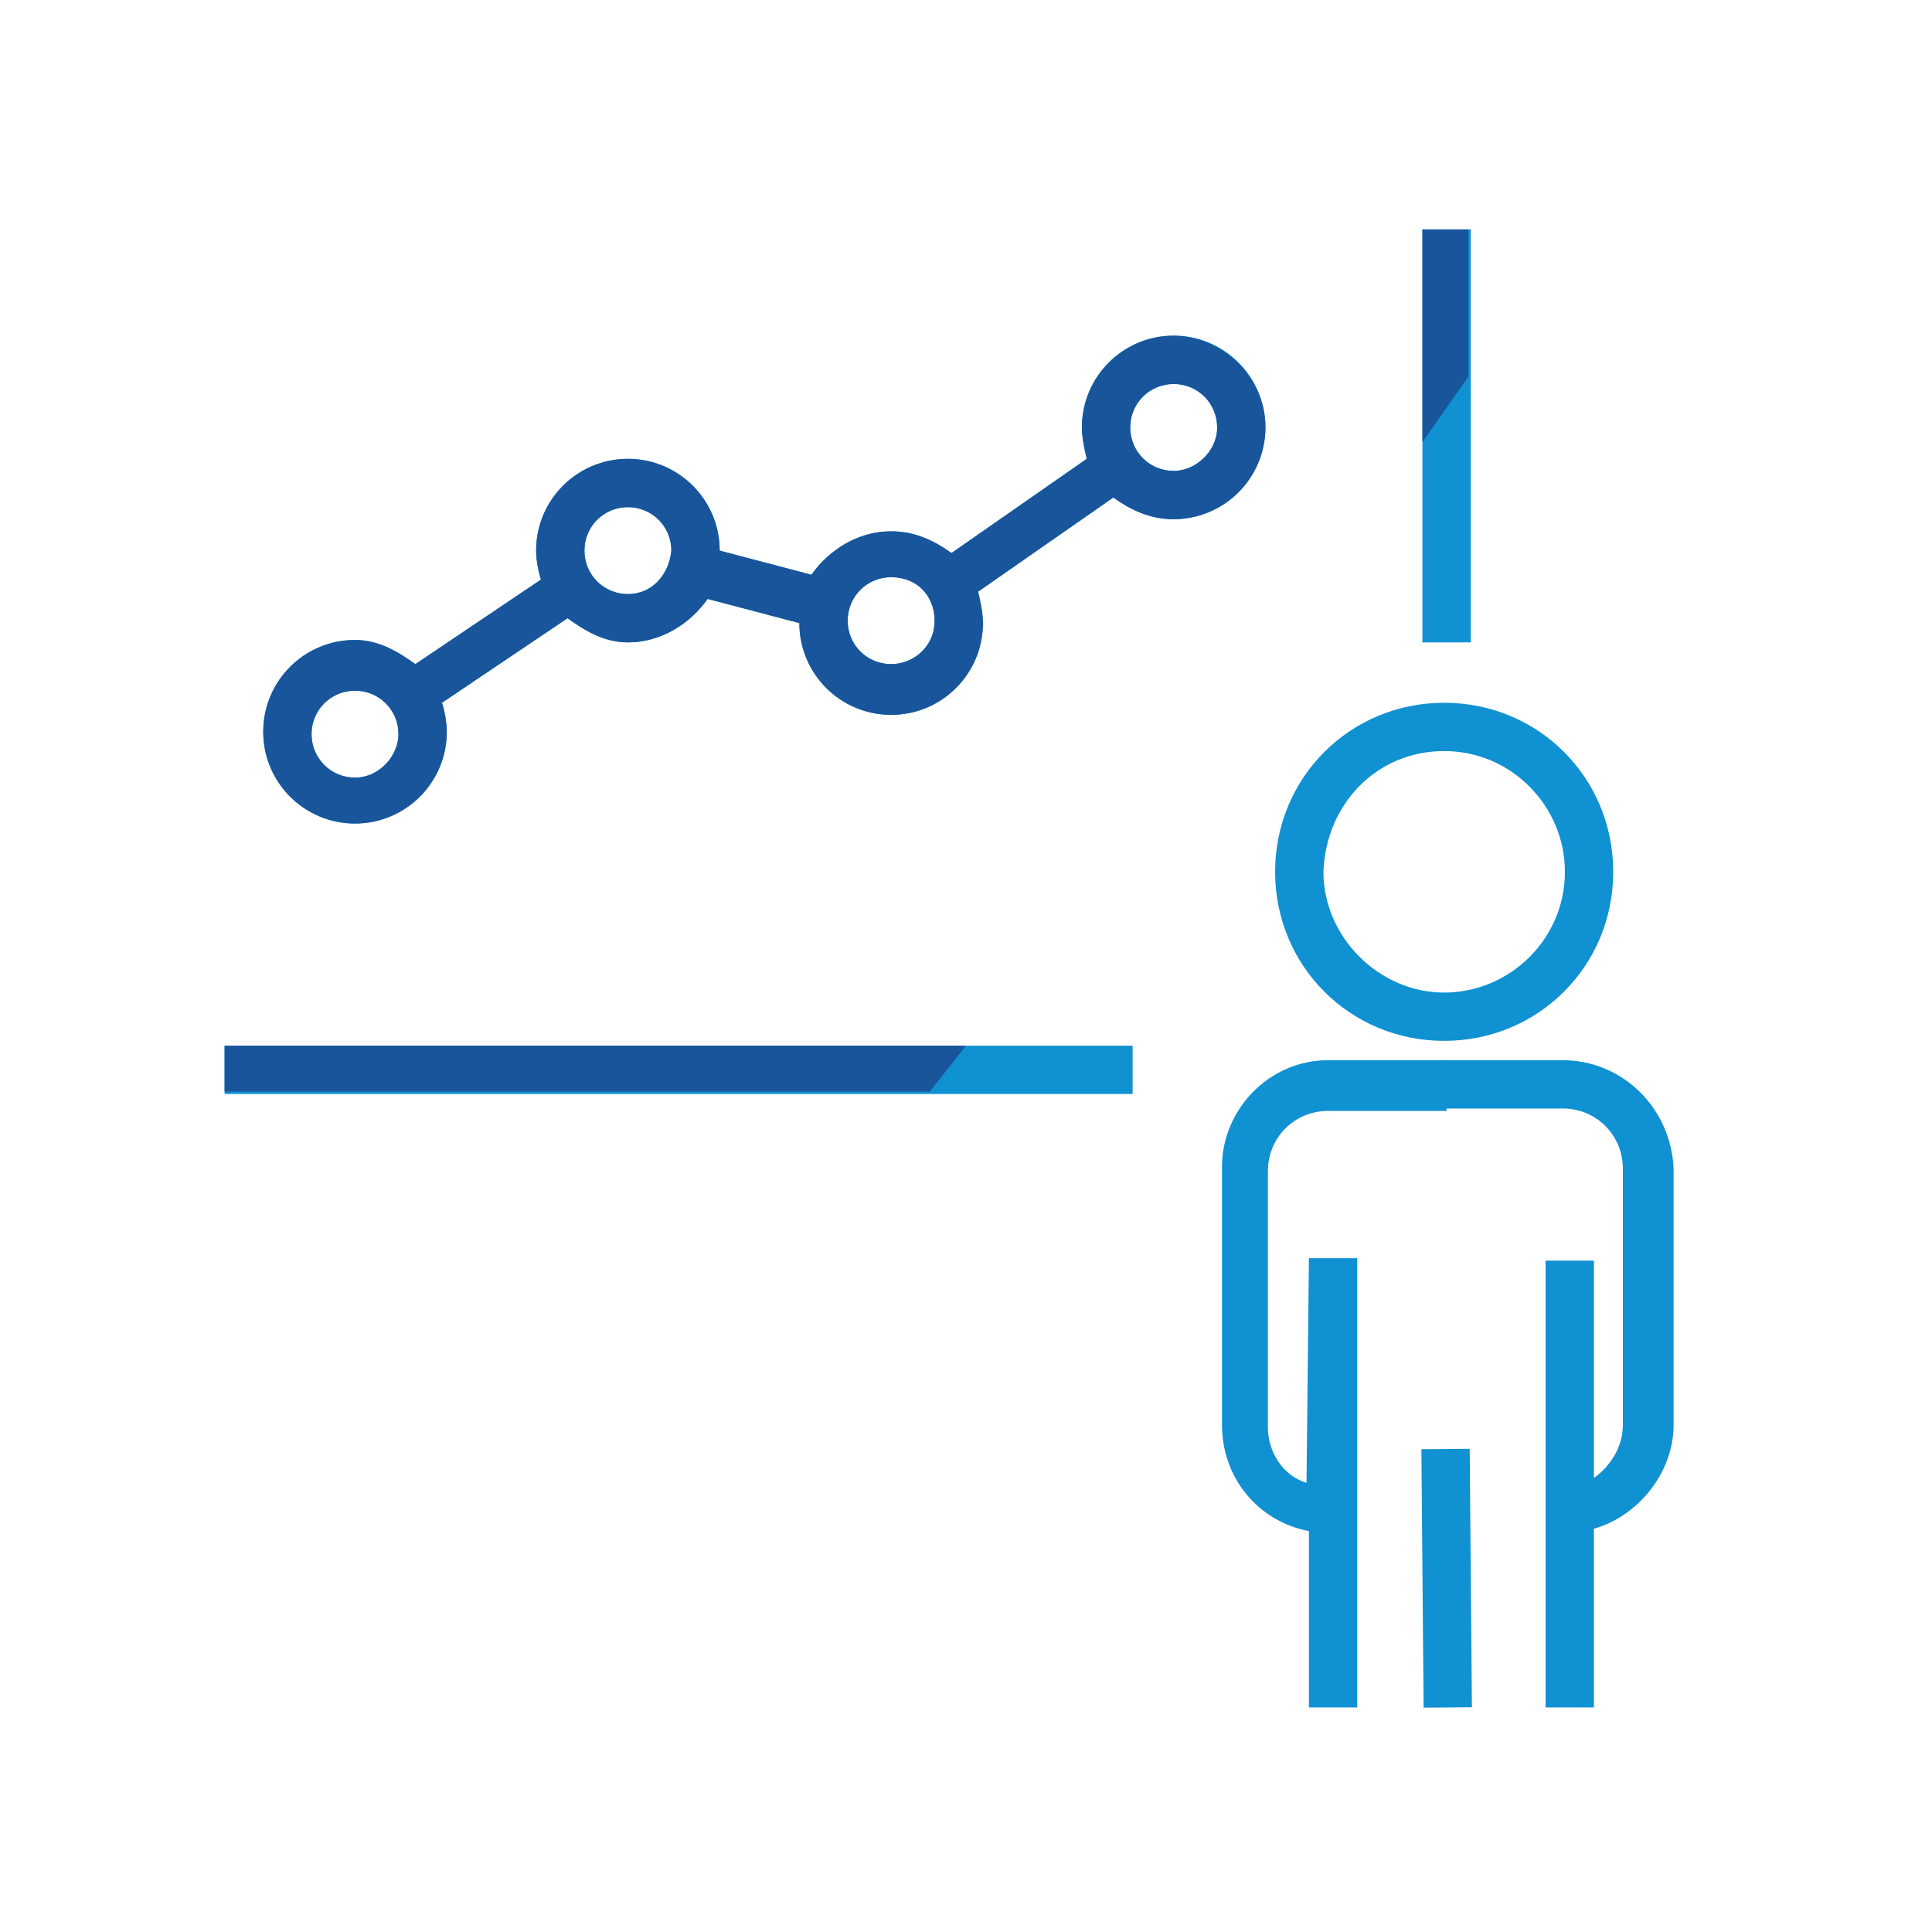
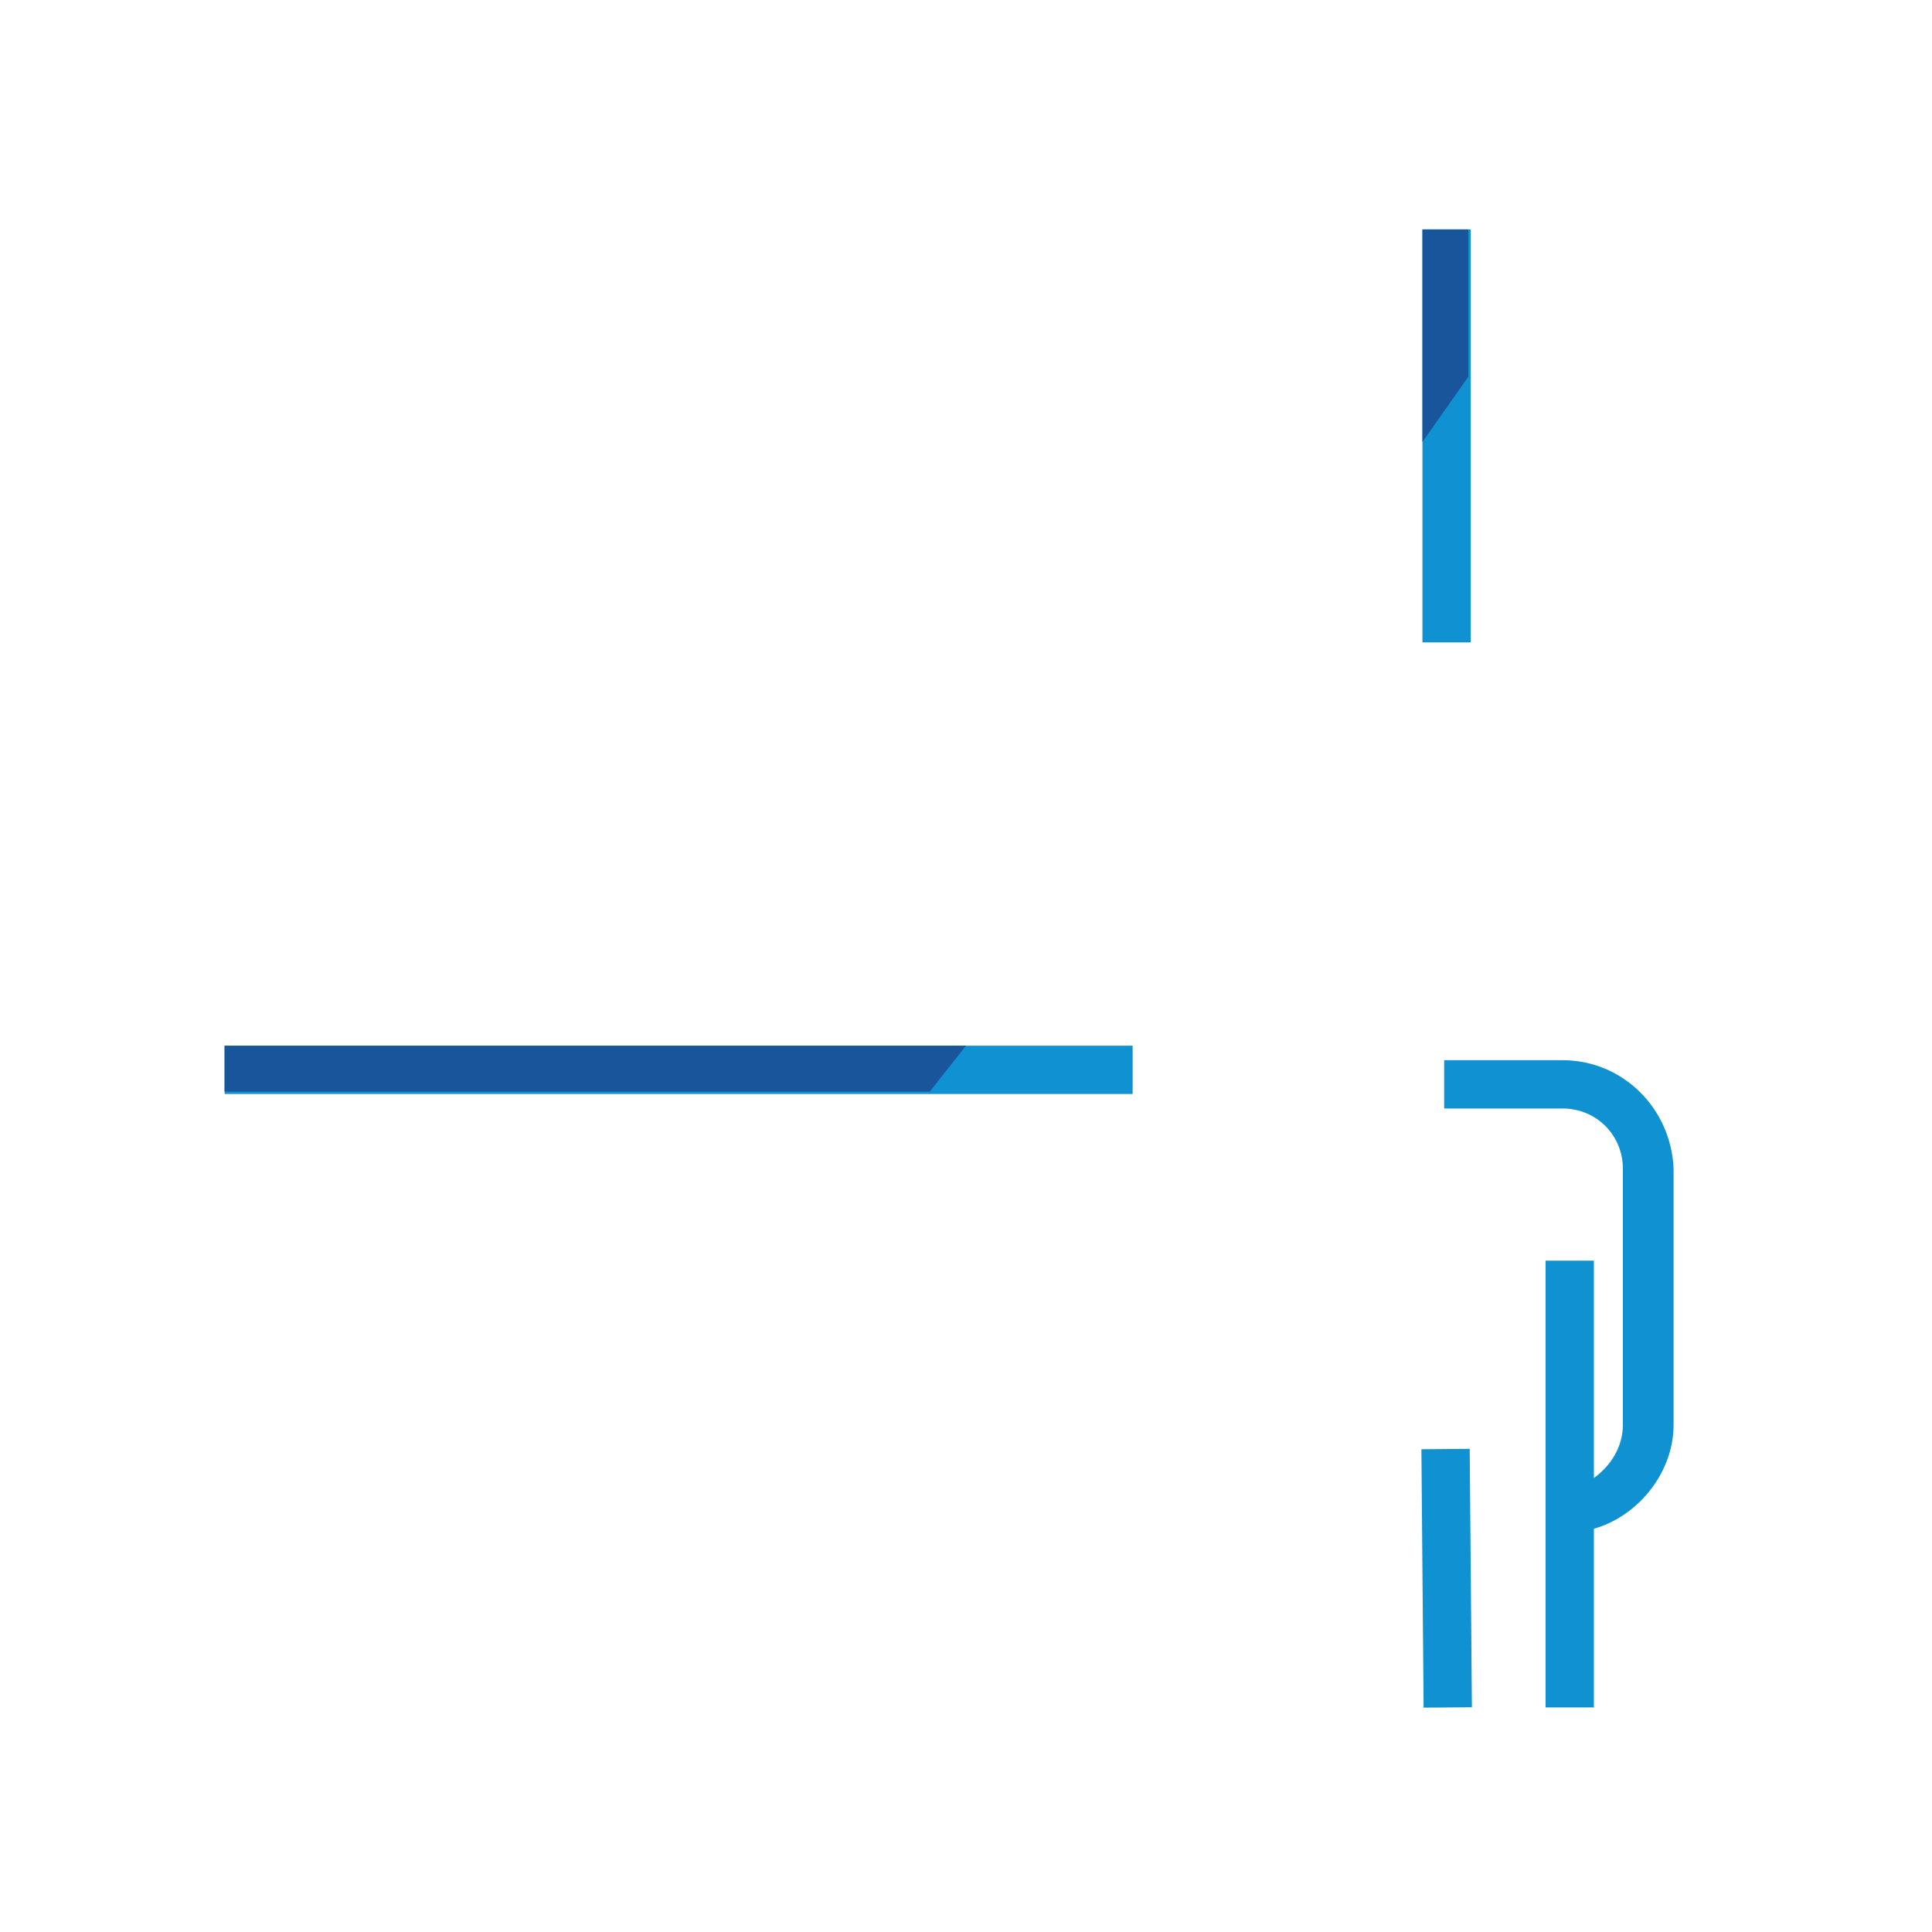
<svg xmlns="http://www.w3.org/2000/svg" version="1.1" id="Calque_1" x="0px" y="0px" viewBox="0 0 80 80" style="enable-background:new 0 0 80 80;" xml:space="preserve">
  <style type="text/css">
	.st0{fill:#0F91D2;}
	.st1{fill:#19559B;}
</style>
  <g>
    <g>
-       <path class="st0" d="M52.4,17.7c0-2.1-1.7-3.8-3.8-3.8c-2.1,0-3.8,1.7-3.8,3.8c0,0.4,0.1,0.9,0.2,1.3l-5.6,3.9    c-0.7-0.5-1.5-0.9-2.5-0.9c-1.4,0-2.6,0.8-3.3,1.8l-3.8-1c0-2.1-1.7-3.8-3.8-3.8s-3.8,1.7-3.8,3.8c0,0.4,0.1,0.9,0.2,1.2l-5.2,3.5    c-0.7-0.5-1.5-1-2.5-1c-2.1,0-3.8,1.7-3.8,3.8c0,2.1,1.7,3.8,3.8,3.8s3.8-1.7,3.8-3.8c0-0.4-0.1-0.9-0.2-1.2l5.2-3.5    c0.7,0.5,1.5,1,2.5,1c1.4,0,2.6-0.8,3.3-1.8l3.8,1c0,2.1,1.7,3.8,3.8,3.8c2.1,0,3.8-1.7,3.8-3.8c0-0.4-0.1-0.9-0.2-1.3l5.6-3.9    c0.7,0.5,1.5,0.9,2.5,0.9C50.6,21.5,52.4,19.7,52.4,17.7z M14.7,32.2c-1,0-1.8-0.8-1.8-1.8c0-1,0.8-1.8,1.8-1.8    c1,0,1.8,0.8,1.8,1.8C16.5,31.3,15.7,32.2,14.7,32.2z M26,24.6c-1,0-1.8-0.8-1.8-1.8c0-1,0.8-1.8,1.8-1.8c1,0,1.8,0.8,1.8,1.8    C27.7,23.8,27,24.6,26,24.6z M36.9,27.5c-1,0-1.8-0.8-1.8-1.8c0-1,0.8-1.8,1.8-1.8c1.1,0,1.8,0.8,1.8,1.8    C38.7,26.8,37.8,27.5,36.9,27.5z M48.6,19.5c-1,0-1.8-0.8-1.8-1.8s0.8-1.8,1.8-1.8c1,0,1.8,0.8,1.8,1.8S49.5,19.5,48.6,19.5z" />
      <rect x="9.3" y="43.3" class="st0" width="37.6" height="2" />
      <rect x="58.9" y="9.5" class="st0" width="2" height="17.1" />
    </g>
-     <path class="st0" d="M59.8,43.1c3.9,0,7-3.1,7-7s-3.1-7-7-7s-7,3.1-7,7C52.8,40,55.9,43.1,59.8,43.1z M59.8,31.1c2.8,0,5,2.3,5,5   c0,2.8-2.3,5-5,5s-5-2.3-5-5C54.9,33.3,57,31.1,59.8,31.1z" />
-     <path class="st0" d="M54.1,61.4c-1-0.3-1.6-1.3-1.6-2.3V48.5c0-1.4,1.1-2.5,2.5-2.5h4.9v-2.1H55c-2.5,0-4.4,2.1-4.4,4.4V59   c0,2.2,1.5,4,3.6,4.4v7.3h2V52.1h-2L54.1,61.4L54.1,61.4z" />
    <path class="st0" d="M64.7,43.9h-4.9v2h4.9c1.4,0,2.5,1.1,2.5,2.5V59c0,0.9-0.5,1.7-1.2,2.2v-9h-2v18.5h2v-7.4   c1.8-0.5,3.3-2.3,3.3-4.3V48.4C69.2,45.9,67.2,43.9,64.7,43.9z" />
    <rect x="58.9" y="60" transform="matrix(1 -8.550735e-03 8.550735e-03 1 -0.556 0.514)" class="st0" width="2" height="10.7" />
    <g>
      <polygon class="st1" points="60.8,15.6 60.8,9.5 58.9,9.5 58.9,18.3   " />
-       <path class="st1" d="M48.6,13.9c-2.1,0-3.8,1.7-3.8,3.8c0,0.4,0.1,0.9,0.2,1.3l-5.6,3.9c-0.7-0.5-1.5-0.9-2.5-0.9    c-1.4,0-2.6,0.8-3.3,1.8l-3.8-1c0-2.1-1.7-3.8-3.8-3.8s-3.8,1.7-3.8,3.8c0,0.4,0.1,0.9,0.2,1.2l-5.2,3.5c-0.7-0.5-1.5-1-2.5-1    c-2.1,0-3.8,1.7-3.8,3.8c0,2.1,1.7,3.8,3.8,3.8s3.8-1.7,3.8-3.8c0-0.4-0.1-0.9-0.2-1.2l5.2-3.5c0.7,0.5,1.5,1,2.5,1    c1.4,0,2.6-0.8,3.3-1.8l3.8,1c0,2.1,1.7,3.8,3.8,3.8c2.1,0,3.8-1.7,3.8-3.8c0-0.4-0.1-0.9-0.2-1.3l5.6-3.9    c0.7,0.5,1.5,0.9,2.5,0.9c2.1,0,3.8-1.7,3.8-3.8S50.6,13.9,48.6,13.9z M14.7,32.2c-1,0-1.8-0.8-1.8-1.8c0-1,0.8-1.8,1.8-1.8    c1,0,1.8,0.8,1.8,1.8C16.5,31.3,15.7,32.2,14.7,32.2z M26,24.6c-1,0-1.8-0.8-1.8-1.8c0-1,0.8-1.8,1.8-1.8c1,0,1.8,0.8,1.8,1.8    C27.7,23.8,27,24.6,26,24.6z M36.9,27.5c-1,0-1.8-0.8-1.8-1.8c0-1,0.8-1.8,1.8-1.8c1.1,0,1.8,0.8,1.8,1.8    C38.7,26.8,37.8,27.5,36.9,27.5z M48.6,19.5c-1,0-1.8-0.8-1.8-1.8s0.8-1.8,1.8-1.8c1,0,1.8,0.8,1.8,1.8S49.5,19.5,48.6,19.5z" />
      <polygon class="st1" points="9.3,43.3 9.3,45.2 38.5,45.2 40,43.3   " />
    </g>
  </g>
</svg>